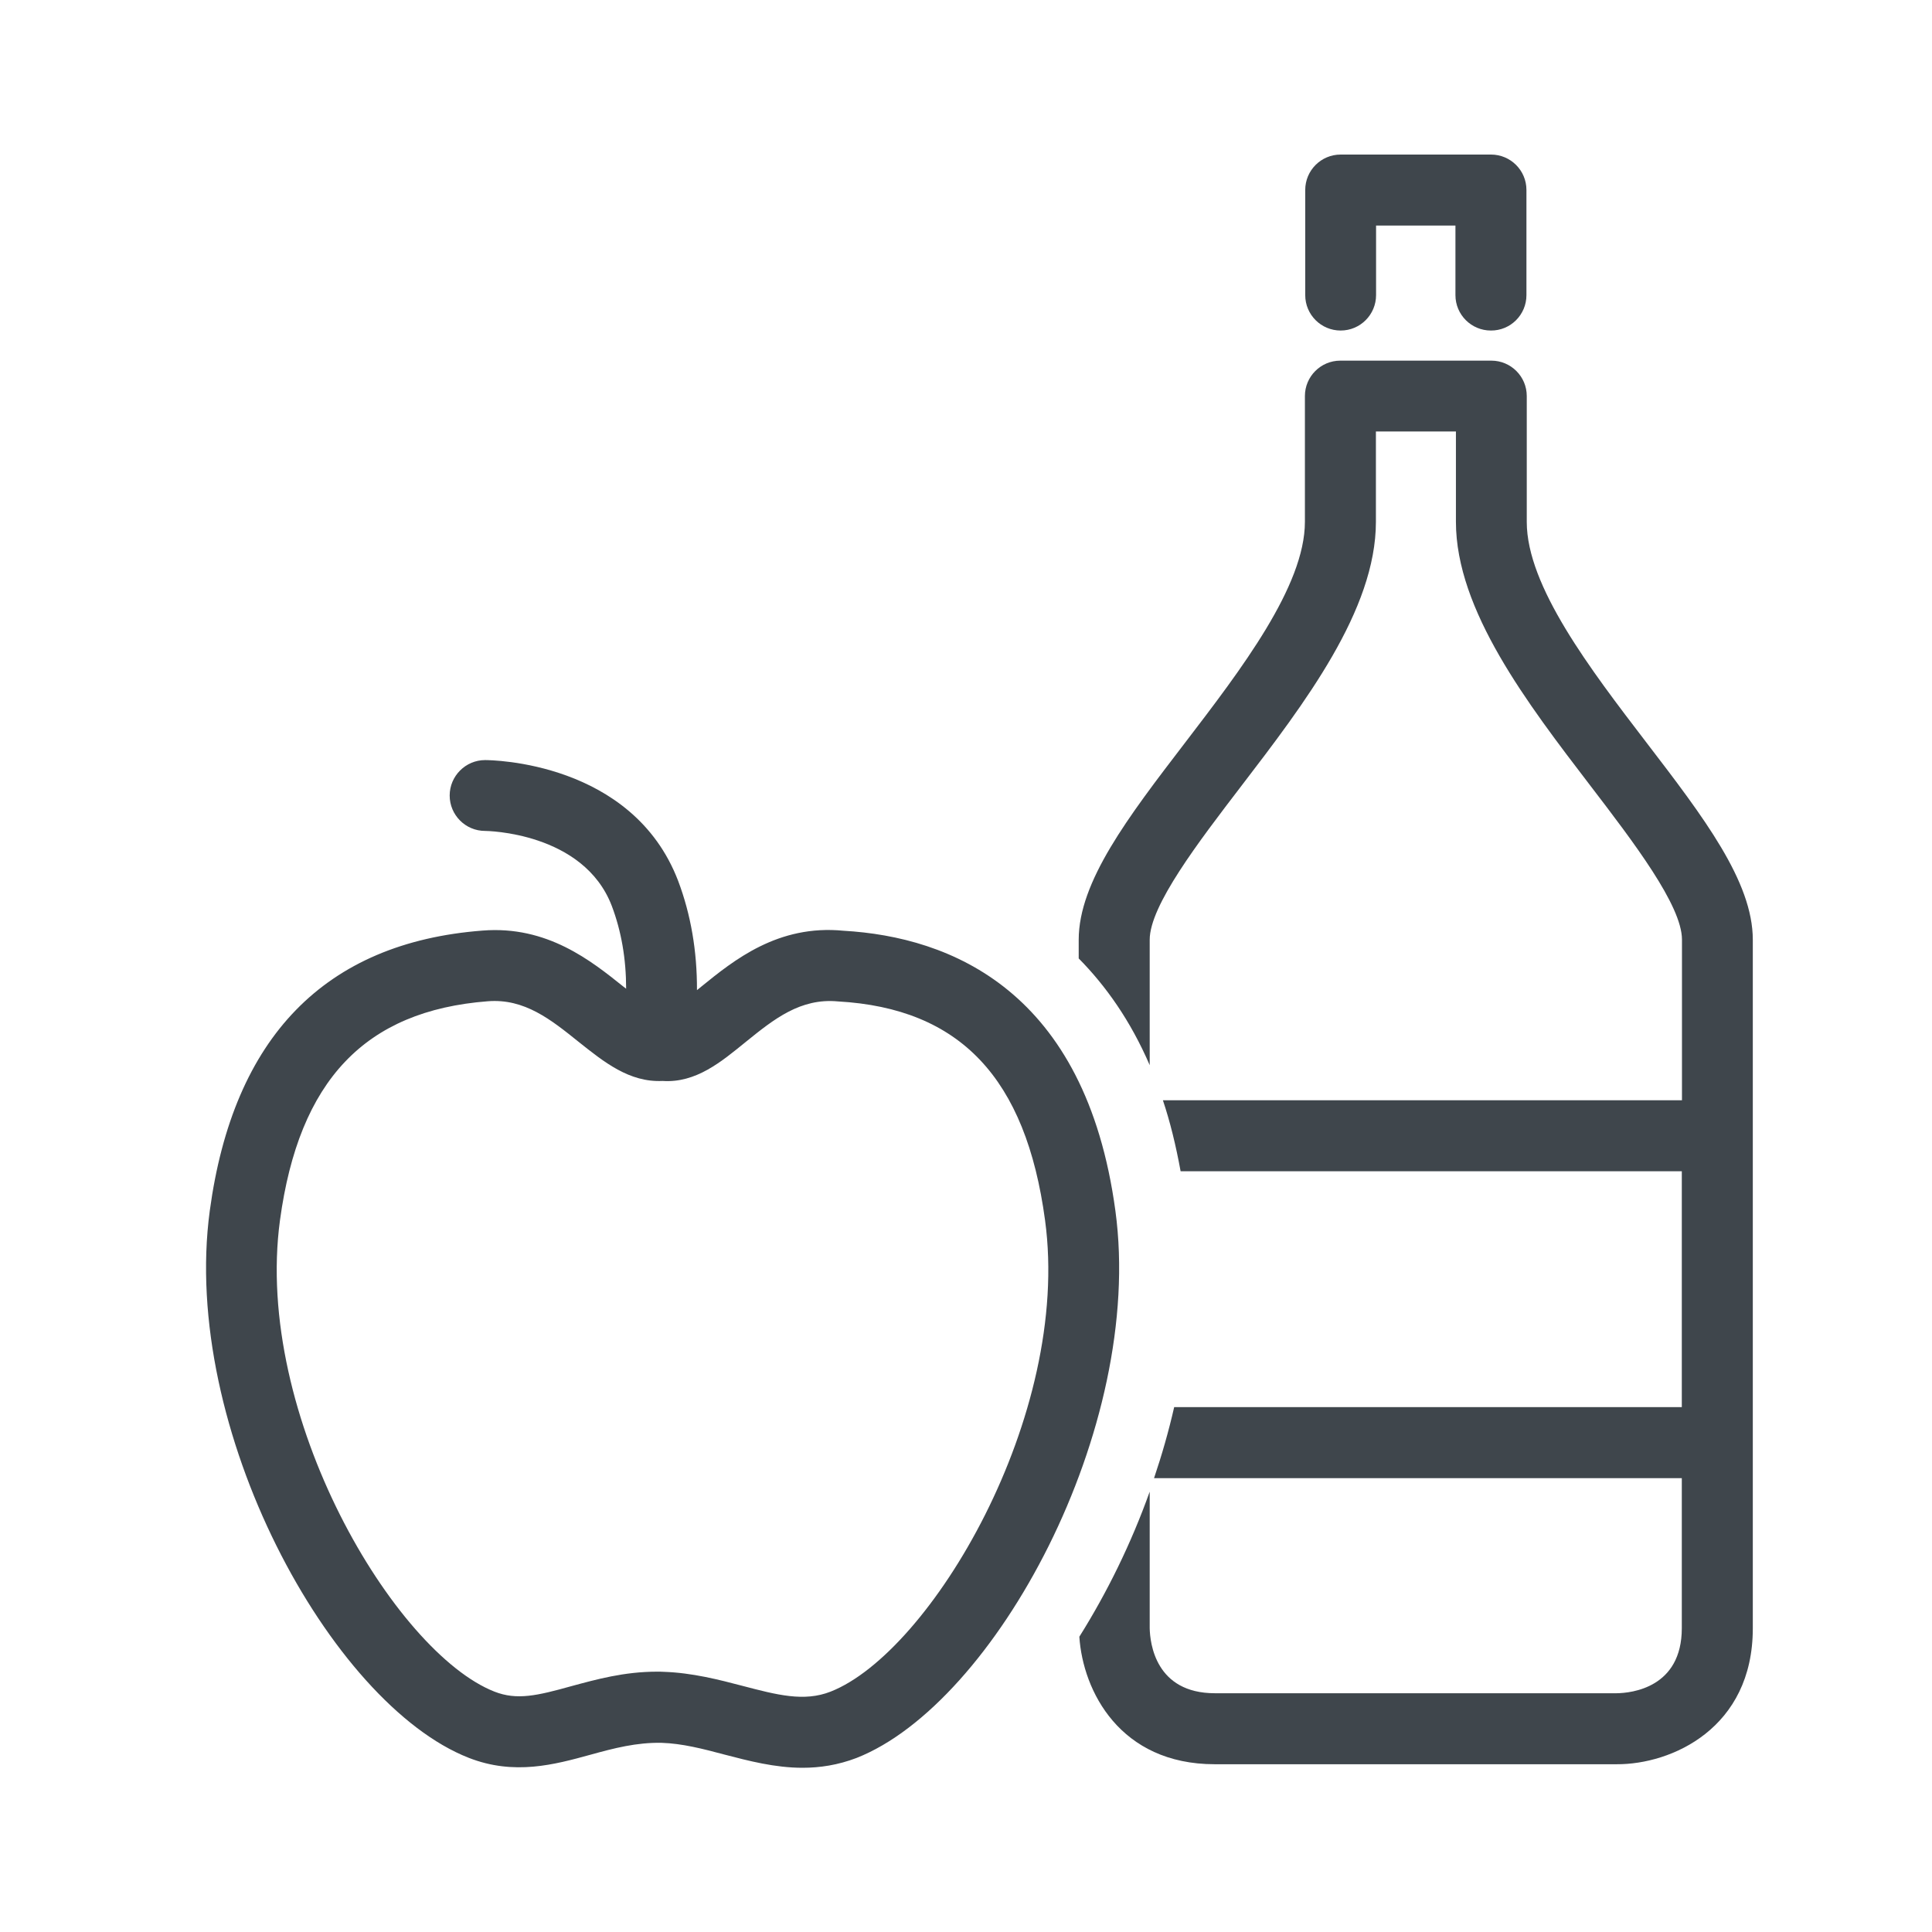
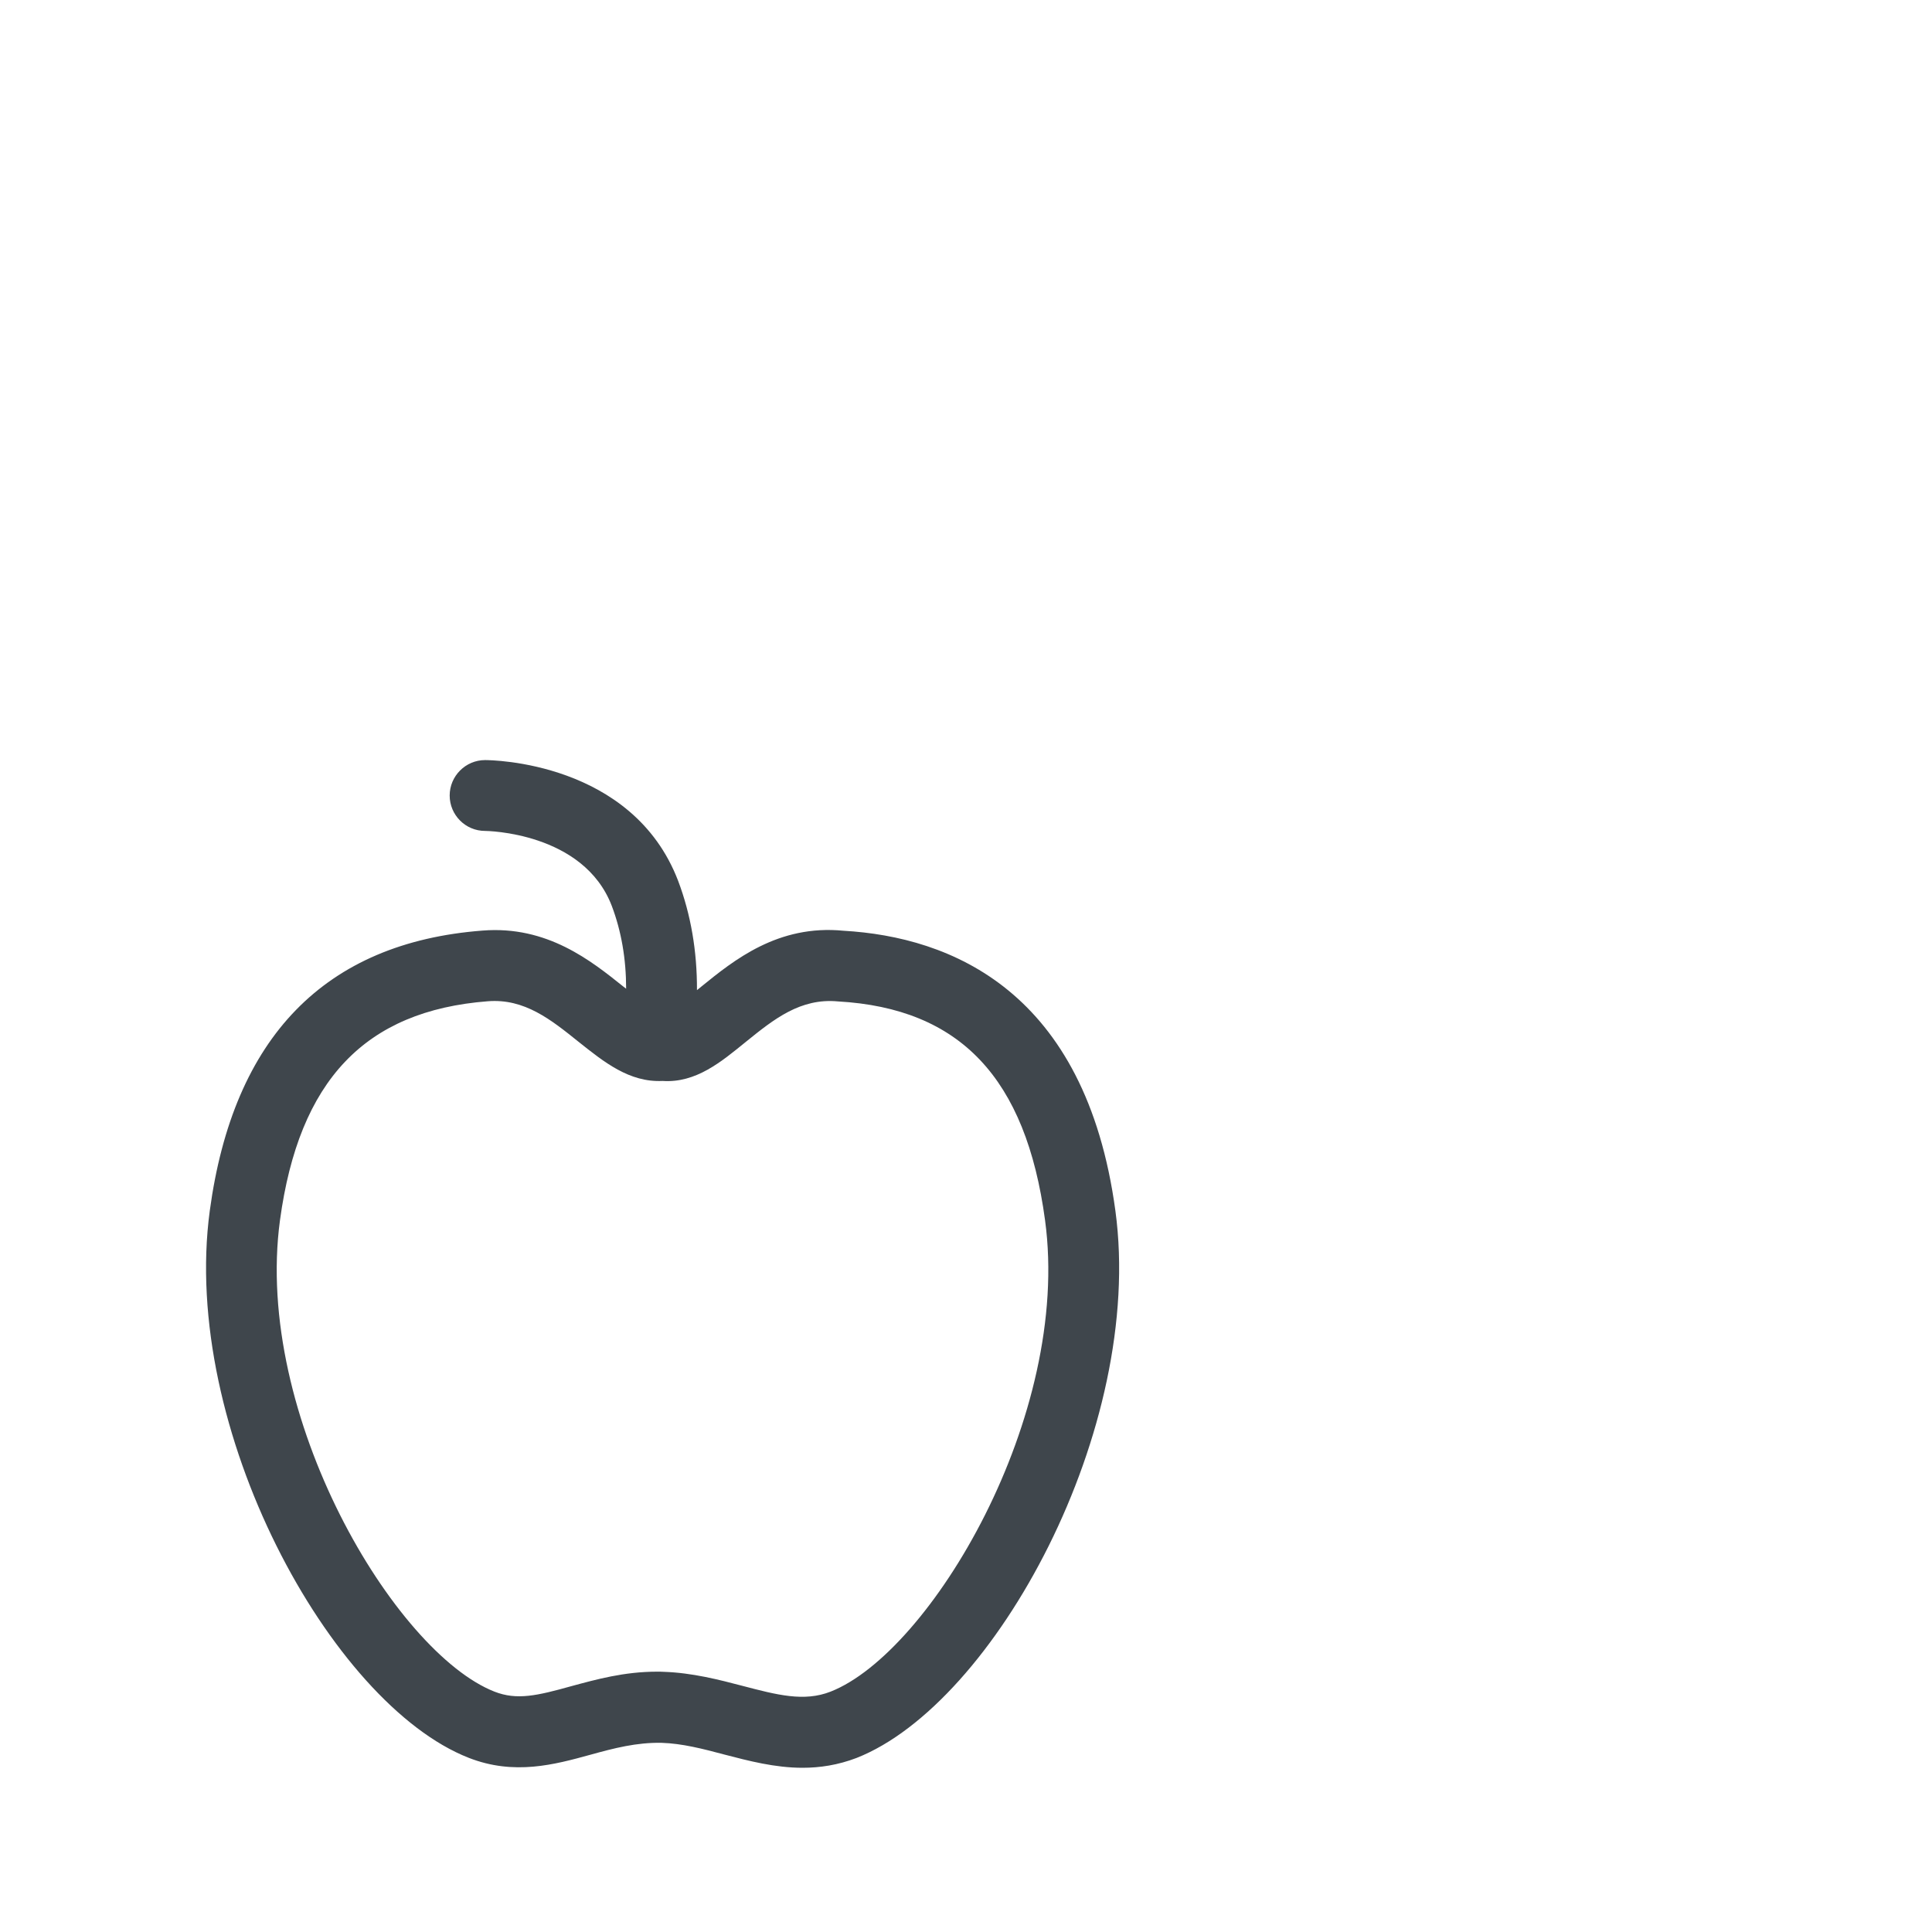
<svg xmlns="http://www.w3.org/2000/svg" version="1.1" id="Ebene_1" x="0px" y="0px" viewBox="0 0 1200 1200" style="enable-background:new 0 0 1200 1200;" xml:space="preserve">
  <style type="text/css">
	.st0{fill:#3F464C;}
</style>
  <g>
-     <path class="st0" d="M948.1,183.3V118c0-12.2-9.9-22-22-22h-93.4c-12.2,0-22,9.9-22,22v65.3c0,12.2,9.9,22,22,22   c12.2,0,22-9.9,22-22v-43.2H904v43.2c0,12.2,9.9,22,22,22C938.2,205.4,948.1,195.5,948.1,183.3 M1088.7,1011.4V583.7   c0-36.2-30.6-76.2-66-122.4c-34.9-45.6-74.4-97.2-74.4-137.1V246c0-12.2-9.9-22-22-22h-93.8c-12.2,0-22,9.9-22,22v78.1   c0,40-39.6,91.7-74.5,137.3c-35.4,46.2-66,86.2-66,122.3v11.6c16.9,17.1,32.2,38.7,44.1,66.3v-77.9c0-21.2,30.2-60.6,56.9-95.5   c39.2-51.2,83.6-109.2,83.6-164.1V268h49.7v56.1c0,54.9,44.4,112.8,83.5,163.9c26.7,34.9,56.9,74.4,56.9,95.6v99.8H722.3   c4.5,13.4,8.1,28.2,11,44.1h311.3v146.5H729.3c-3.4,14.9-7.6,29.6-12.5,44.1h327.8v93.2c0,36.9-31.1,40.3-40.5,40.4H754.6   c-36.9,0-40.3-31.1-40.5-40.4v-84.8c-11.5,32.2-26.5,62.7-43.7,90.1c2.2,33.7,25.2,79.2,84.1,79.2h249.6   C1038.2,1096,1088.7,1073.5,1088.7,1011.4" />
    <path class="st0" d="M408.1,1038.3c1.4,0,2.8,0,4.2,0.1c17.7,0.6,34.3,4.9,48.8,8.7c21.4,5.6,38.3,10.1,54.8,3.6   c61.9-24.3,149.7-171.2,133.2-292.8c-11.9-88.4-52.8-131.6-128.6-135.9c-23.3-2.2-39.8,11-57.1,25c-15.4,12.5-31.1,25.8-51.9,24.4   c-20.6,1-36.4-11.8-52-24.2c-17.3-13.9-33.7-27.1-56.5-25.3c-76.3,5.9-117.3,49.1-129.1,136c-16.5,121.7,71.4,268.5,133.2,292.8   c14,5.5,26.6,2.5,47.8-3.4C370.4,1043.1,387.7,1038.3,408.1,1038.3 M498.5,1098c-17.2,0-33.5-4.3-48.5-8.2   c-13.5-3.6-26.3-6.9-39.1-7.3c-15.5-0.3-29.4,3.3-44.2,7.4c-22.2,6.1-47.3,13-75.6,1.9C205.4,1058.2,112,887.4,130.3,752   c14.6-107.9,71.6-166.5,169.4-174c40.2-3.2,67.5,18.8,87.5,34.8c0.5,0.4,1.1,0.9,1.7,1.3c0-18.6-3-35.8-8.9-51.4   c-17.6-46-78.1-46.6-78.7-46.6c-12.2,0-22-9.9-22-22s9.9-22,22-22c3.7,0,91.5,0.8,119.9,75c7.9,20.9,11.8,43.7,11.7,67.9   c1-0.8,1.9-1.5,2.7-2.2c20.1-16.3,47.6-38.7,88.3-34.7c66.4,3.8,150.4,37.1,168.9,174c18.3,135.3-75.1,306.1-160.8,339.8   C520.5,1096.3,509.3,1098,498.5,1098" />
  </g>
</svg>